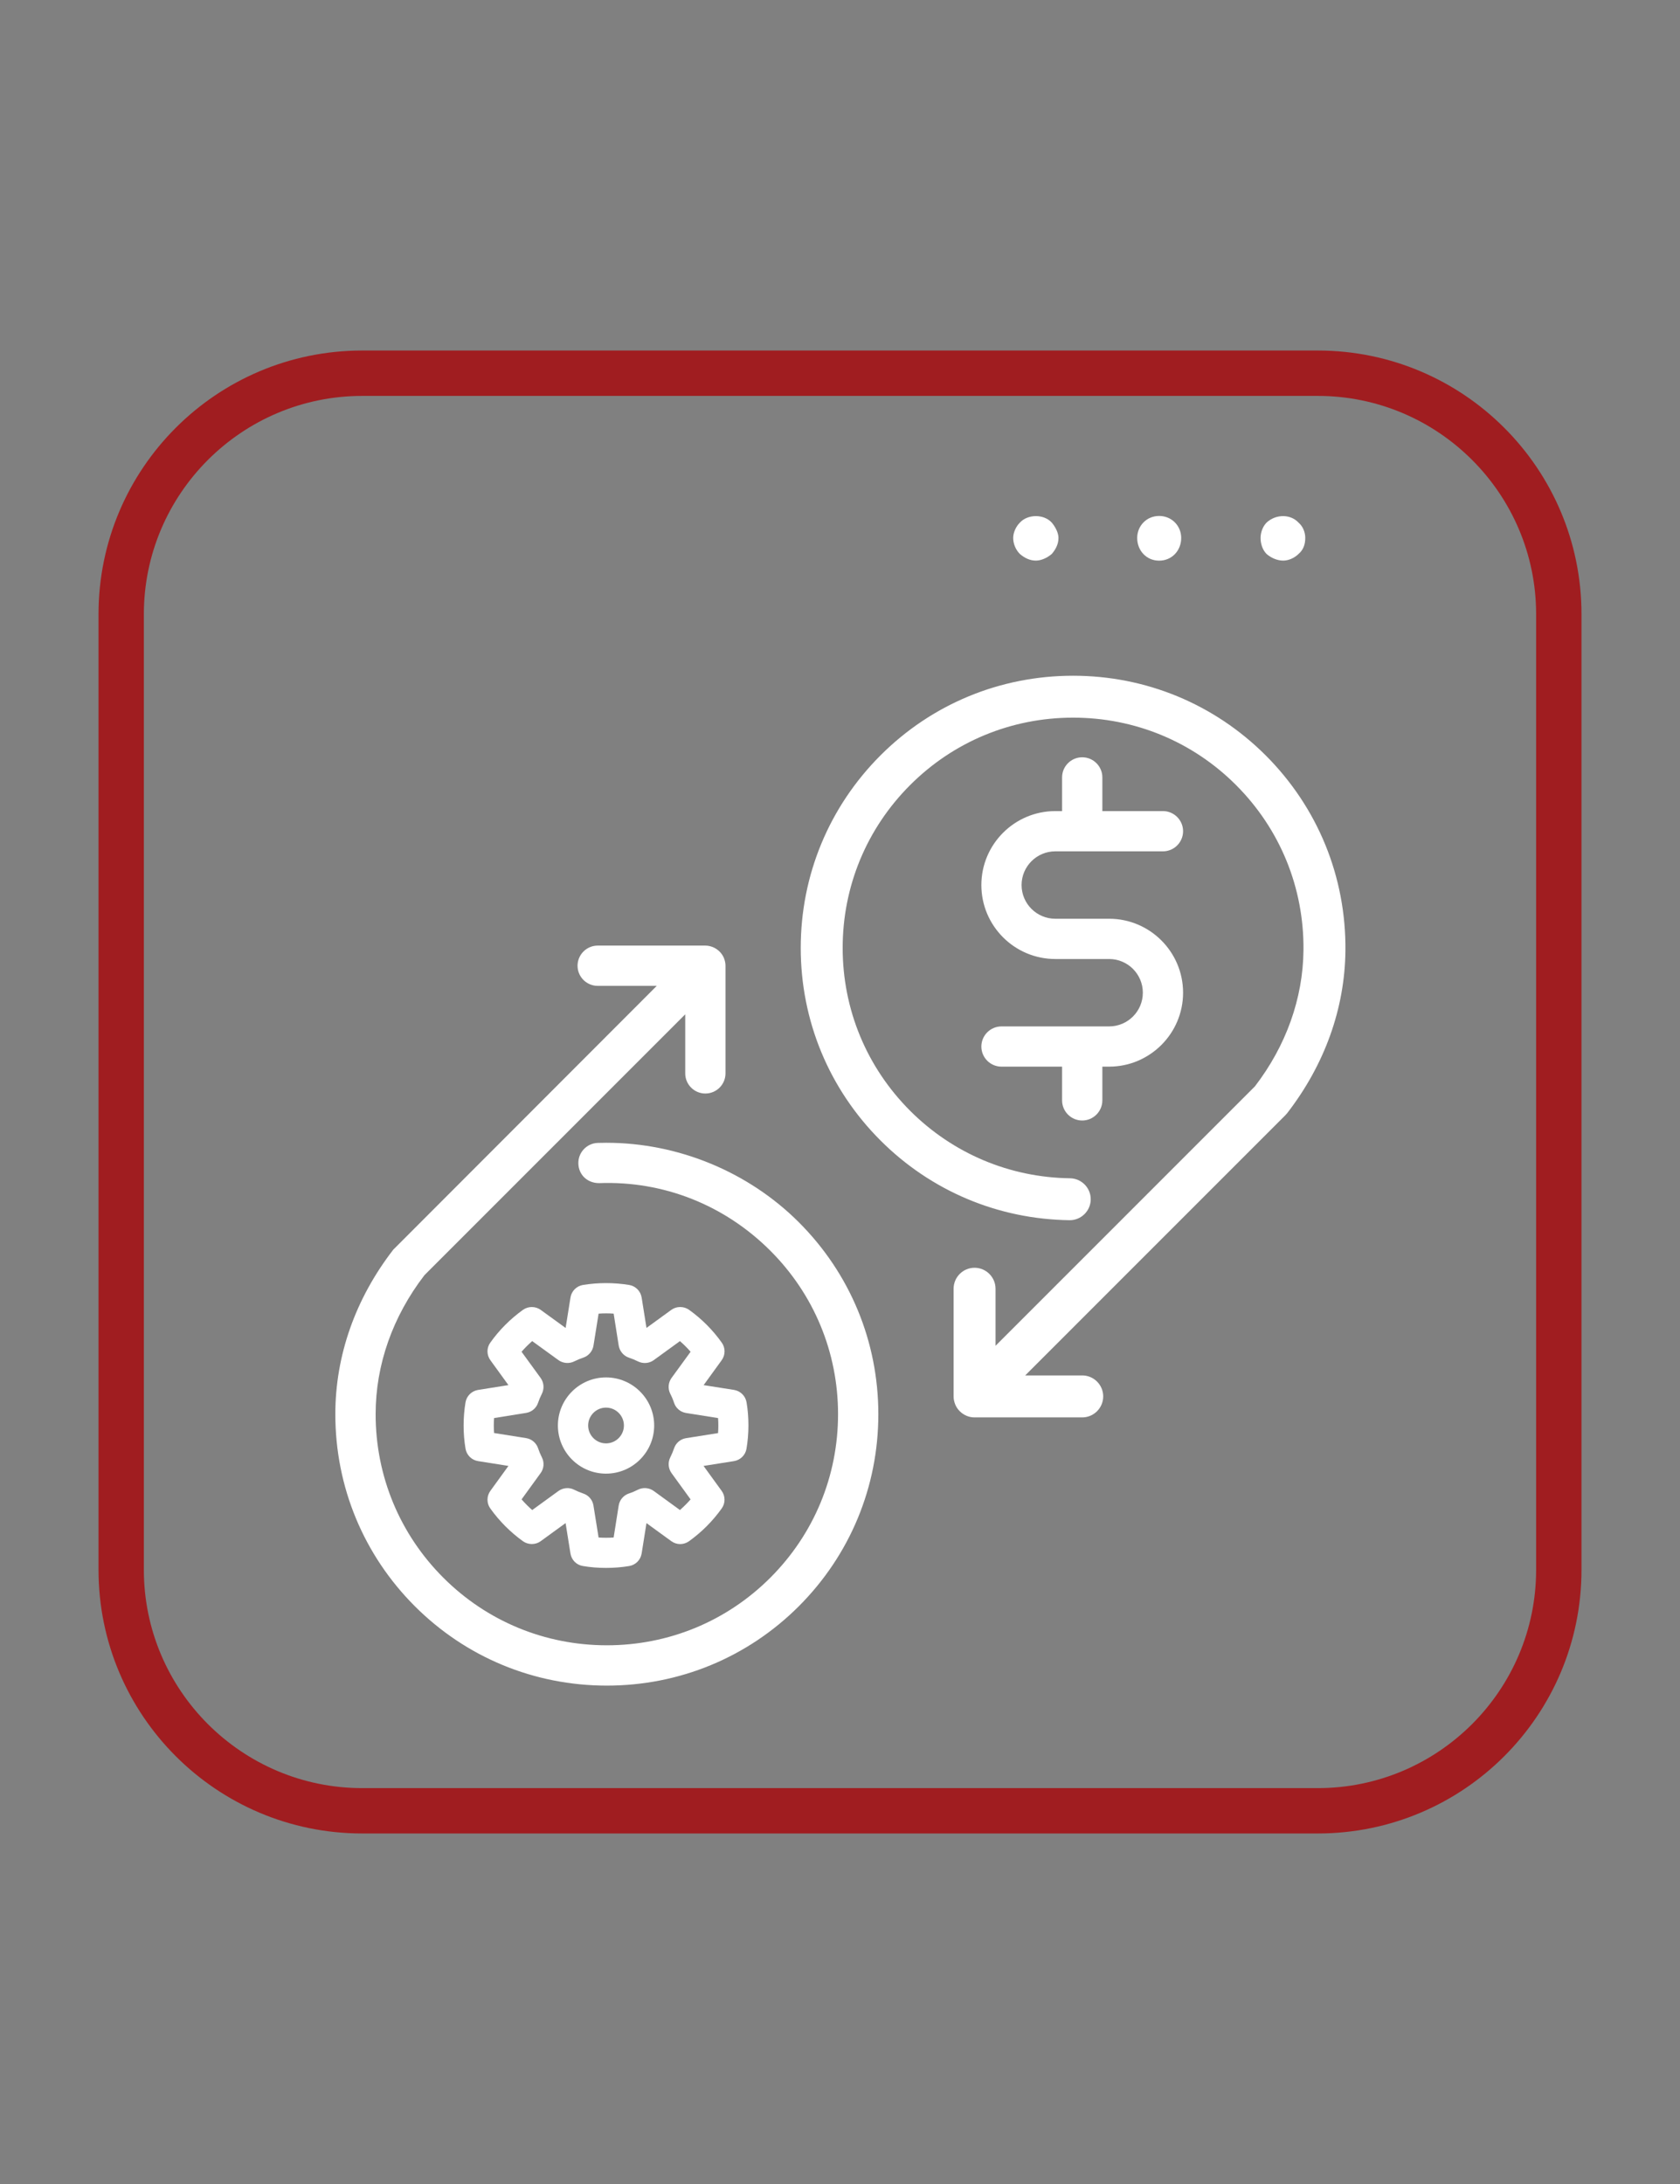
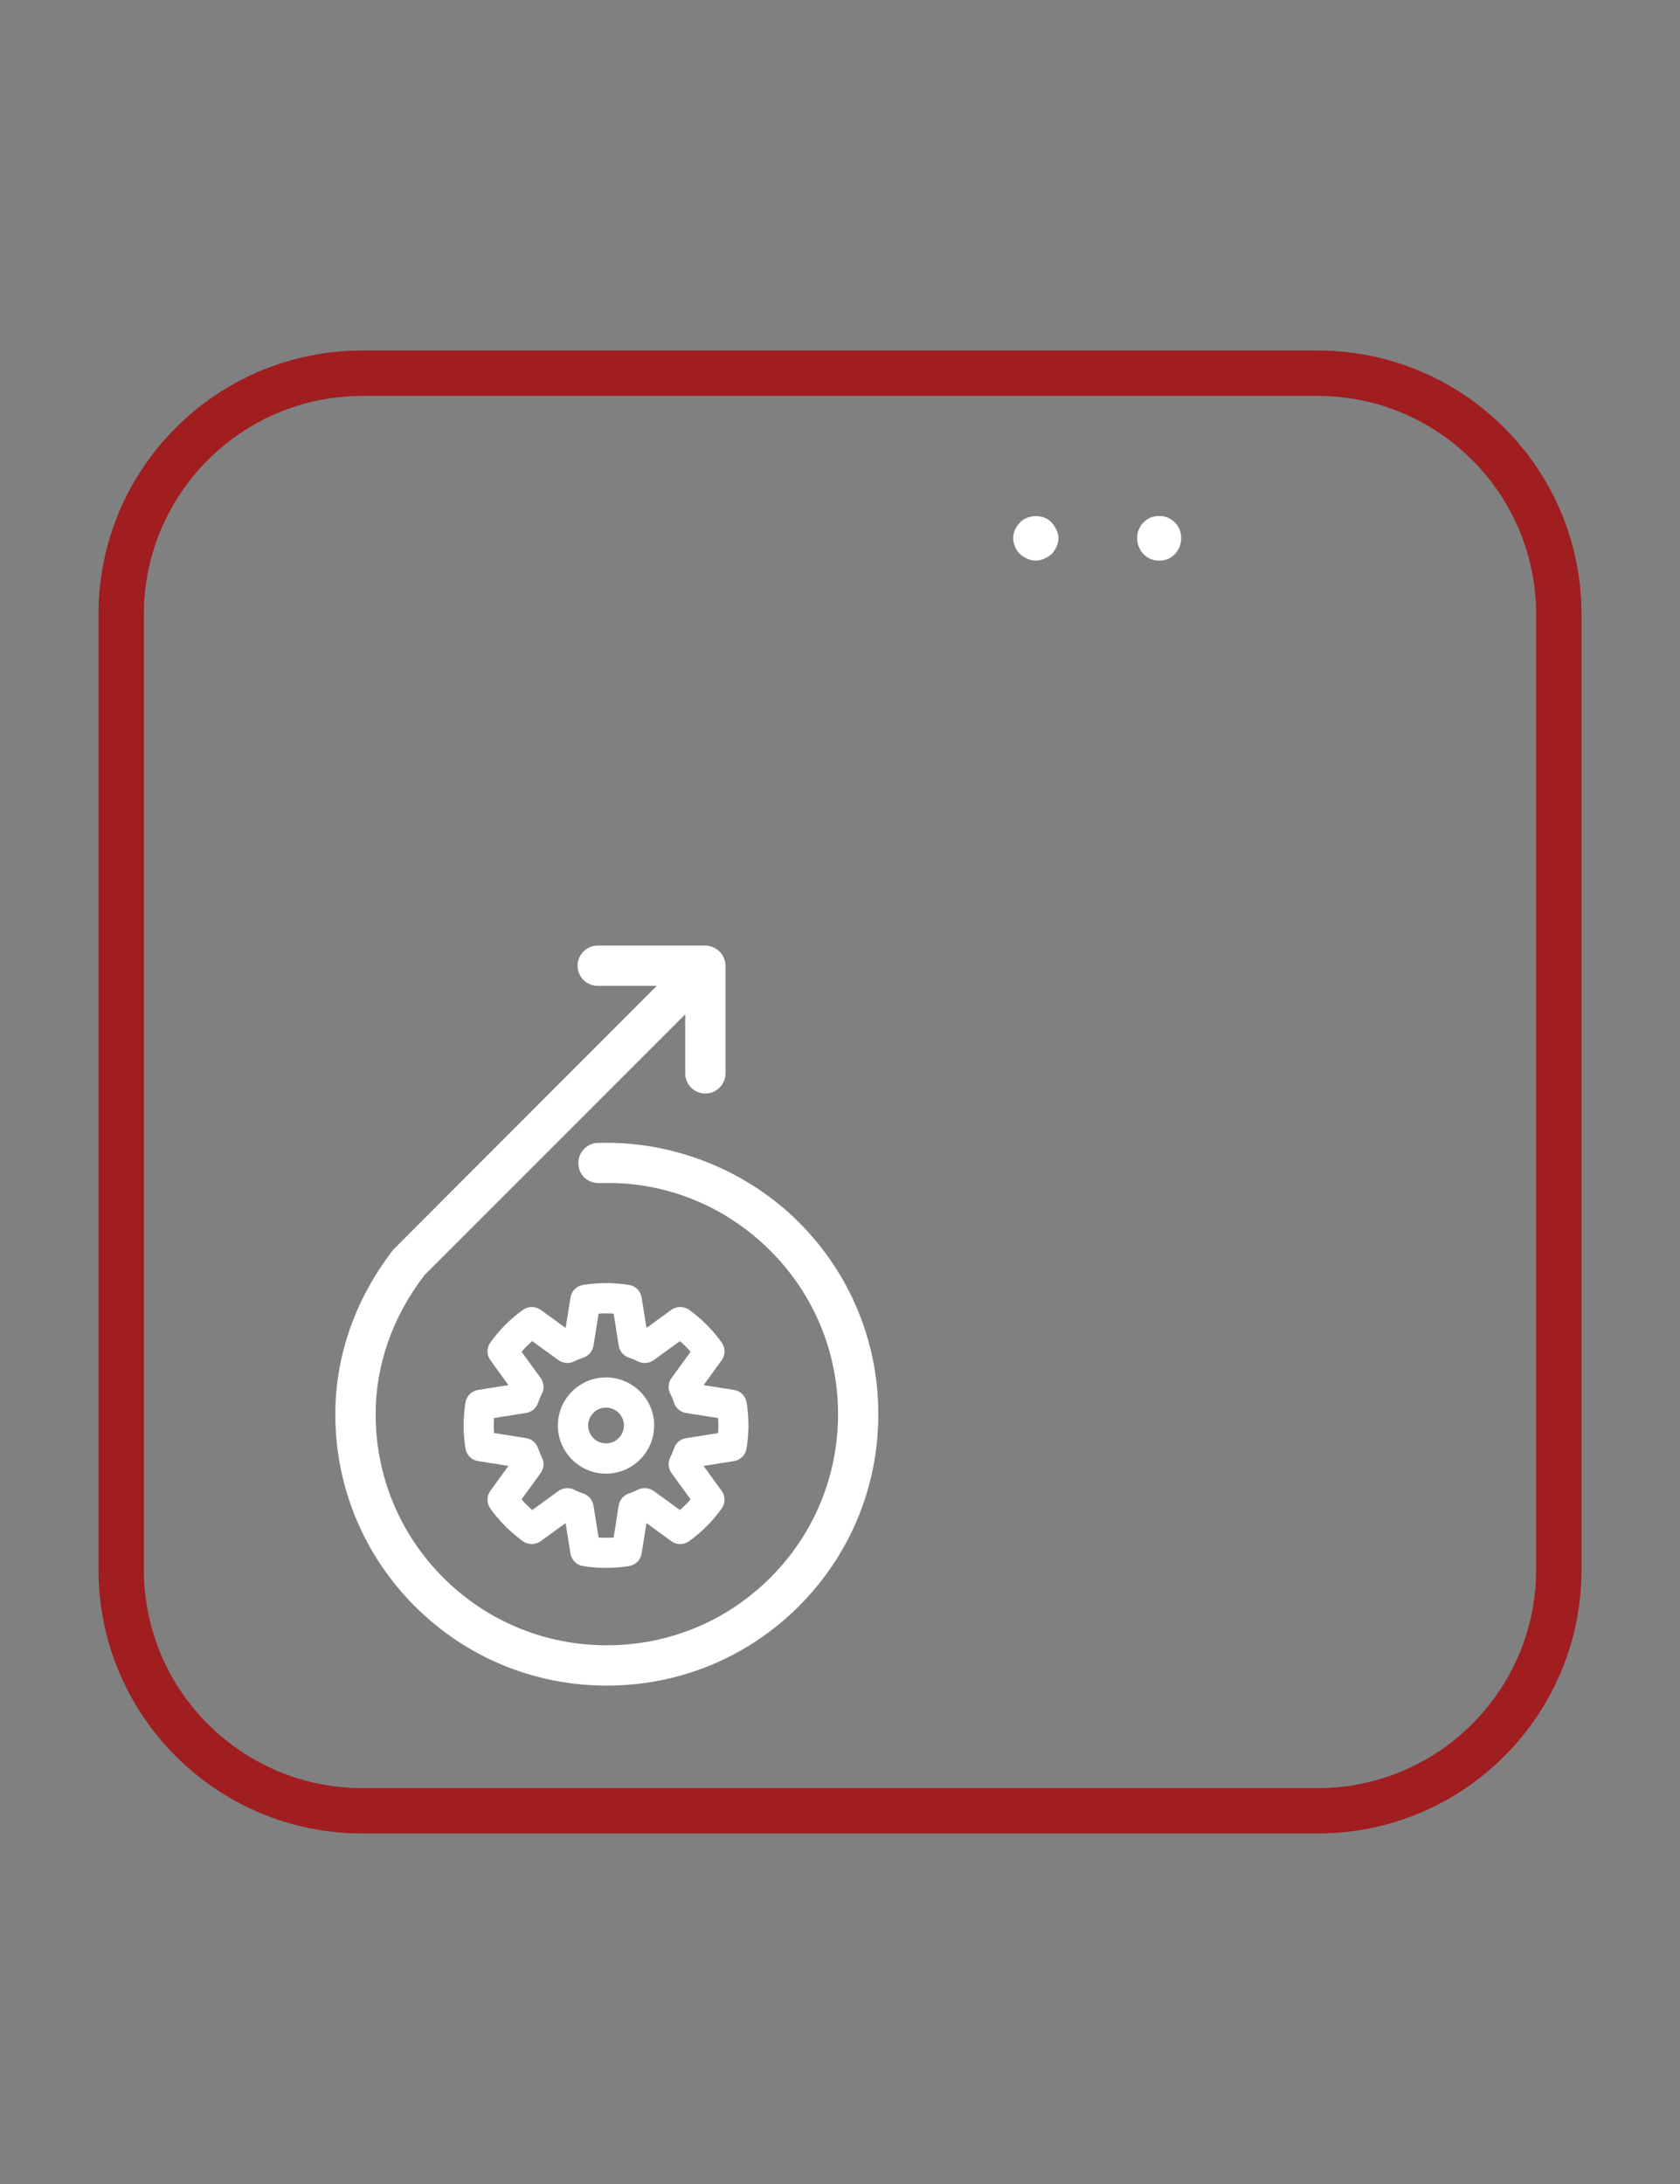
<svg xmlns="http://www.w3.org/2000/svg" version="1.1" id="Capa_1" x="0px" y="0px" width="100px" height="130px" viewBox="0 0 100 130" enable-background="new 0 0 100 130" xml:space="preserve">
  <rect x="0" y="0" width="100" height="130" fill="#808080" stroke="none" />
  <g>
    <g>
      <g>
        <path fill="#FFFFFF" d="M47.372,72.93c-3.104-3.102-7.401-4.789-11.78-4.65c-0.523,0.018-0.935,0.457-0.916,0.979     c0.017,0.523,0.422,0.938,0.979,0.916c3.9-0.137,7.604,1.324,10.376,4.098c2.647,2.646,4.104,6.166,4.104,9.908     c0,3.744-1.457,7.266-4.104,9.91c-5.464,5.465-14.354,5.463-19.817,0c-2.647-2.645-4.104-6.166-4.104-9.91     c0-2.996,1.03-5.918,2.979-8.451l15.95-15.952v4.119c0,0.522,0.425,0.947,0.948,0.947s0.949-0.425,0.949-0.947v-6.41     c0-0.121-0.025-0.237-0.067-0.346c-0.003-0.005-0.003-0.01-0.006-0.015c-0.097-0.233-0.282-0.419-0.517-0.517     c-0.004,0-0.008-0.002-0.015-0.004c-0.106-0.041-0.224-0.066-0.346-0.066h-6.407c-0.523,0-0.949,0.425-0.949,0.947     c0,0.524,0.426,0.948,0.949,0.948h4.118L23.691,74.439c-0.016,0.016-0.02,0.035-0.033,0.051s-0.032,0.021-0.046,0.039     c-2.228,2.877-3.403,6.215-3.403,9.65c0,4.25,1.655,8.246,4.66,11.252c3.104,3.102,7.178,4.652,11.251,4.652     c4.074,0,8.149-1.553,11.251-4.652c3.005-3.006,4.66-7.002,4.66-11.252C52.032,79.932,50.377,75.936,47.372,72.93z" />
        <path fill="#FFFFFF" d="M36.121,100.334c-4.32,0-8.379-1.678-11.428-4.725c-3.053-3.055-4.733-7.111-4.733-11.43     c0-3.492,1.195-6.883,3.456-9.803l0.072-0.07l15.605-15.624h-3.516c-0.661,0-1.199-0.537-1.199-1.197s0.538-1.199,1.199-1.199     h6.407c0.147,0,0.295,0.029,0.438,0.086c0.313,0.127,0.549,0.365,0.67,0.656c0.063,0.164,0.092,0.311,0.092,0.457v6.408     c0,0.661-0.538,1.198-1.199,1.198s-1.198-0.538-1.198-1.198v-3.516L25.264,75.904c-1.894,2.465-2.905,5.336-2.905,8.273     c0,3.68,1.432,7.137,4.03,9.734c2.597,2.596,6.053,4.023,9.733,4.023s7.138-1.43,9.731-4.023     c2.601-2.602,4.031-6.057,4.031-9.734c0-3.676-1.432-7.133-4.031-9.73c-2.719-2.717-6.354-4.166-10.19-4.023     c-0.001,0-0.001,0-0.002,0c-0.704,0-1.215-0.498-1.235-1.158c-0.022-0.66,0.496-1.215,1.156-1.236     c0.171-0.006,0.34-0.008,0.51-0.008c4.271,0,8.448,1.725,11.457,4.73c3.053,3.053,4.733,7.111,4.733,11.428     s-1.681,8.375-4.733,11.43C44.501,98.656,40.442,100.334,36.121,100.334z M35.579,56.789c-0.386,0-0.698,0.313-0.698,0.697     s0.313,0.698,0.698,0.698h4.722L23.869,74.617c-0.046,0.064-0.07,0.082-0.083,0.092c-2.167,2.807-3.326,6.09-3.326,9.471     c0,4.184,1.63,8.117,4.587,11.074c2.955,2.953,6.889,4.58,11.074,4.58c4.188,0,8.12-1.627,11.074-4.58     c2.958-2.959,4.587-6.893,4.587-11.074s-1.629-8.115-4.587-11.072c-3.031-3.031-7.288-4.713-11.598-4.578     c-0.186,0.006-0.357,0.084-0.485,0.221c-0.127,0.135-0.194,0.313-0.188,0.5c0.014,0.391,0.303,0.674,0.69,0.674     c0.201-0.006,0.372-0.008,0.542-0.008c3.786,0,7.355,1.484,10.05,4.178c2.694,2.695,4.179,6.275,4.179,10.086     s-1.483,7.395-4.179,10.086c-2.688,2.689-6.271,4.172-10.085,4.172s-7.396-1.48-10.087-4.172     c-2.694-2.691-4.178-6.273-4.178-10.086c0-3.051,1.048-6.025,3.03-8.604l16.399-16.404v4.723c0,0.386,0.313,0.698,0.698,0.698     c0.386,0,0.699-0.313,0.699-0.698v-6.409c0-0.084-0.018-0.168-0.051-0.254c-0.074-0.183-0.213-0.32-0.385-0.392     c-0.095-0.036-0.18-0.052-0.265-0.052H35.579z" />
      </g>
      <g>
-         <path fill="#FFFFFF" d="M66.021,54.936h-3.204c-1.243,0-2.256-1.012-2.256-2.256s1.013-2.256,2.256-2.256h6.408     c0.522,0,0.947-0.424,0.947-0.948c0-0.523-0.425-0.947-0.947-0.947h-3.857v-2.256c0-0.524-0.426-0.949-0.949-0.949     s-0.947,0.425-0.947,0.949v2.256h-0.653c-2.289,0-4.153,1.862-4.153,4.151c0,2.291,1.864,4.153,4.153,4.153h3.204     c1.242,0,2.255,1.012,2.255,2.256s-1.013,2.256-2.255,2.256h-6.408c-0.523,0-0.949,0.424-0.949,0.948s0.426,0.948,0.949,0.948     h3.857v2.256c0,0.524,0.424,0.948,0.947,0.948s0.949-0.424,0.949-0.948v-2.256h0.653c2.288,0,4.151-1.863,4.151-4.152     C70.172,56.799,68.309,54.936,66.021,54.936z" />
-         <path fill="#FFFFFF" d="M64.417,66.697c-0.661,0-1.198-0.539-1.198-1.199v-2.007h-3.606c-0.661,0-1.199-0.537-1.199-1.197     s0.538-1.198,1.199-1.198h6.407c1.105,0,2.006-0.899,2.006-2.006s-0.899-2.006-2.006-2.006h-3.203     c-2.428,0-4.403-1.976-4.403-4.403c0-2.427,1.976-4.402,4.403-4.402h0.402v-2.006c0-0.66,0.537-1.197,1.198-1.197     s1.199,0.537,1.199,1.197v2.006h3.606c0.662,0,1.199,0.539,1.199,1.198c0,0.66-0.537,1.198-1.199,1.198h-6.407     c-1.106,0-2.007,0.9-2.007,2.006s0.899,2.006,2.007,2.006h3.204c2.428,0,4.402,1.975,4.402,4.403     c0,2.427-1.976,4.401-4.402,4.401h-0.403v2.007C65.616,66.158,65.078,66.697,64.417,66.697z M59.611,61.595     c-0.387,0-0.699,0.313-0.699,0.698c0,0.385,0.313,0.698,0.699,0.698h4.107v2.506c0,0.385,0.313,0.698,0.697,0.698     c0.387,0,0.699-0.313,0.699-0.698v-2.506h0.902c2.151,0,3.902-1.75,3.902-3.902s-1.751-3.903-3.902-3.903h-3.203     c-1.383,0-2.506-1.125-2.506-2.506s1.123-2.506,2.506-2.506h6.408c0.385,0,0.697-0.313,0.697-0.698s-0.313-0.697-0.697-0.697     h-4.107v-2.506c0-0.386-0.313-0.699-0.699-0.699c-0.385,0-0.697,0.313-0.697,0.699v2.506h-0.903c-2.152,0-3.903,1.75-3.903,3.901     c0,2.152,1.751,3.903,3.903,3.903h3.204c1.381,0,2.505,1.124,2.505,2.506s-1.124,2.506-2.505,2.506H59.611z" />
-       </g>
+         </g>
      <g>
-         <path fill="#FFFFFF" d="M79.785,56.588c0.043-4.312-1.613-8.363-4.66-11.411c-6.203-6.202-16.296-6.203-22.502,0     c-3.004,3.005-4.66,7-4.66,11.25s1.656,8.246,4.66,11.25c2.95,2.949,6.871,4.604,11.04,4.658c0.005,0,0.009,0,0.013,0     c0.519,0,0.94-0.418,0.948-0.936c0.007-0.523-0.413-0.955-0.937-0.961c-3.672-0.049-7.124-1.506-9.723-4.104     c-2.646-2.647-4.105-6.167-4.105-9.91s1.459-7.262,4.105-9.909c5.463-5.463,14.354-5.464,19.817,0     c2.687,2.686,4.144,6.254,4.104,10.053c-0.03,2.94-1.062,5.813-2.979,8.31L58.955,80.832v-4.119c0-0.523-0.425-0.949-0.949-0.949     c-0.522,0-0.947,0.426-0.947,0.949v6.408c0,0.123,0.024,0.238,0.066,0.348c0.002,0.004,0.003,0.01,0.006,0.014     c0.096,0.234,0.281,0.42,0.516,0.518c0.005,0.002,0.01,0.002,0.015,0.004c0.106,0.043,0.224,0.066,0.347,0.066h6.408     c0.523,0,0.949-0.424,0.949-0.949c0-0.521-0.426-0.947-0.949-0.947h-4.119L76.303,66.17c0.016-0.016,0.02-0.035,0.033-0.051     s0.032-0.023,0.045-0.039C78.574,63.242,79.75,59.961,79.785,56.588z" />
-         <path fill="#FFFFFF" d="M64.417,84.369h-6.409c-0.156,0-0.31-0.029-0.457-0.088c-0.324-0.133-0.571-0.381-0.695-0.688     c-0.064-0.166-0.094-0.318-0.094-0.475v-6.408c0-0.688,0.56-1.248,1.246-1.248c0.688,0,1.25,0.561,1.25,1.248v3.396     l15.439-15.441c1.854-2.416,2.861-5.228,2.891-8.101c0.037-3.717-1.39-7.211-4.017-9.838c-2.585-2.585-6.029-4.009-9.696-4.009     c-3.668,0-7.111,1.424-9.697,4.009c-2.592,2.592-4.019,6.035-4.019,9.697c0,3.663,1.427,7.105,4.019,9.698     c2.543,2.541,5.922,3.967,9.515,4.014c0.688,0.01,1.241,0.578,1.231,1.266c-0.01,0.68-0.57,1.23-1.248,1.23     c-4.265-0.055-8.259-1.74-11.265-4.746c-3.063-3.063-4.748-7.132-4.748-11.461s1.687-8.398,4.748-11.462     c3.058-3.058,7.129-4.74,11.463-4.74c4.335,0,8.405,1.685,11.464,4.74c3.104,3.106,4.791,7.235,4.747,11.626     c-0.036,3.439-1.233,6.783-3.466,9.67l-0.111,0.125L61.023,81.871h3.395c0.688,0,1.249,0.561,1.249,1.248     C65.666,83.809,65.105,84.369,64.417,84.369z M58.008,76.064c-0.355,0-0.646,0.291-0.646,0.648v6.408     c0,0.08,0.016,0.158,0.046,0.238c0.067,0.168,0.196,0.295,0.356,0.361c0.086,0.033,0.166,0.049,0.244,0.049h6.409     c0.358,0,0.649-0.291,0.649-0.648s-0.291-0.648-0.649-0.648h-4.844l16.519-16.516c0.047-0.068,0.075-0.088,0.09-0.098     c2.114-2.747,3.271-5.965,3.305-9.273c0.042-4.229-1.582-8.205-4.572-11.196c-2.943-2.943-6.863-4.564-11.039-4.564     c-4.174,0-8.095,1.621-11.039,4.564c-2.947,2.95-4.572,6.87-4.572,11.038c0,4.169,1.625,8.089,4.572,11.039     c2.896,2.895,6.741,4.518,10.832,4.57c0.361,0,0.651-0.287,0.657-0.639c0.005-0.357-0.283-0.652-0.642-0.658     c-3.75-0.049-7.275-1.537-9.931-4.191c-2.704-2.704-4.192-6.297-4.192-10.121c0-3.821,1.488-7.417,4.192-10.121     c2.699-2.698,6.294-4.187,10.122-4.187s7.422,1.486,10.12,4.186c2.742,2.742,4.231,6.389,4.192,10.268     c-0.031,3.004-1.082,5.94-3.04,8.488l-16.49,16.495v-4.844C58.657,76.355,58.366,76.064,58.008,76.064z" />
-       </g>
+         </g>
      <g>
        <path fill="#FFFFFF" d="M44.439,83.479c-0.063-0.383-0.361-0.684-0.746-0.746l-1.811-0.285l1.072-1.479     c0.23-0.316,0.232-0.74,0.006-1.053c-0.533-0.75-1.188-1.408-1.945-1.951c-0.313-0.223-0.752-0.219-1.054,0.002l-1.48,1.076     l-0.288-1.811c-0.063-0.383-0.359-0.682-0.741-0.746c-0.907-0.148-1.849-0.148-2.754,0c-0.383,0.064-0.681,0.365-0.741,0.748     l-0.289,1.811l-1.484-1.076c-0.307-0.223-0.738-0.227-1.053-0.004c-0.757,0.545-1.41,1.199-1.942,1.947     c-0.229,0.313-0.229,0.738,0.002,1.055l1.073,1.48l-1.809,0.287c-0.381,0.063-0.681,0.357-0.746,0.74     c-0.076,0.451-0.113,0.914-0.113,1.379c0,0.463,0.037,0.926,0.113,1.377c0.064,0.381,0.364,0.68,0.747,0.74l1.808,0.287     L29.19,88.74c-0.229,0.316-0.229,0.742-0.003,1.053c0.537,0.75,1.189,1.404,1.941,1.947c0.313,0.223,0.748,0.223,1.055-0.002     l1.483-1.078l0.29,1.811c0.062,0.385,0.36,0.686,0.74,0.744c0.436,0.074,0.896,0.113,1.376,0.113s0.942-0.039,1.376-0.111     c0.383-0.063,0.682-0.359,0.745-0.746l0.288-1.809l1.48,1.076c0.155,0.111,0.338,0.172,0.528,0.172     c0.188,0,0.371-0.061,0.524-0.17c0.754-0.543,1.408-1.197,1.942-1.945c0.229-0.316,0.229-0.74-0.001-1.055l-1.076-1.482     l1.813-0.287c0.383-0.063,0.682-0.361,0.744-0.742c0.075-0.451,0.114-0.914,0.114-1.375S44.516,83.93,44.439,83.479z      M32.18,87.684c0.201-0.275,0.229-0.635,0.074-0.938c-0.086-0.168-0.16-0.35-0.224-0.537c-0.106-0.32-0.38-0.553-0.714-0.607     l-1.906-0.303c-0.012-0.148-0.018-0.299-0.018-0.445c0-0.148,0.006-0.299,0.018-0.447l1.908-0.305     c0.334-0.055,0.605-0.287,0.711-0.605c0.063-0.188,0.14-0.369,0.227-0.537c0.15-0.301,0.123-0.658-0.076-0.939l-1.135-1.559     c0.195-0.225,0.407-0.436,0.633-0.635l1.563,1.133c0.268,0.193,0.635,0.225,0.929,0.08c0.191-0.094,0.375-0.17,0.552-0.229     c0.316-0.107,0.549-0.381,0.604-0.713l0.305-1.906c0.299-0.021,0.596-0.021,0.896,0l0.302,1.91     c0.058,0.328,0.285,0.602,0.604,0.711c0.176,0.057,0.359,0.133,0.55,0.227c0.295,0.146,0.661,0.117,0.928-0.078l1.562-1.133     c0.227,0.197,0.438,0.408,0.634,0.633l-1.138,1.563c-0.193,0.273-0.224,0.629-0.076,0.93c0.099,0.193,0.173,0.371,0.23,0.547     c0.104,0.316,0.376,0.549,0.711,0.604l1.908,0.303c0.011,0.15,0.016,0.301,0.016,0.447s-0.005,0.297-0.016,0.447l-1.91,0.303     c-0.333,0.055-0.604,0.287-0.709,0.605c-0.058,0.172-0.134,0.354-0.23,0.547c-0.147,0.301-0.116,0.656,0.08,0.928l1.134,1.564     c-0.197,0.223-0.41,0.436-0.634,0.633l-1.563-1.137c-0.27-0.193-0.637-0.225-0.936-0.074c-0.181,0.092-0.361,0.168-0.543,0.227     c-0.317,0.107-0.549,0.381-0.604,0.715l-0.301,1.904c-0.298,0.021-0.601,0.021-0.896,0l-0.306-1.906     c-0.055-0.332-0.285-0.605-0.604-0.711c-0.199-0.068-0.379-0.145-0.535-0.223c-0.295-0.156-0.67-0.127-0.942,0.07l-1.563,1.135     c-0.224-0.195-0.436-0.408-0.634-0.635L32.18,87.684z" />
        <path fill="#FFFFFF" d="M36.072,87.717c1.58,0,2.867-1.285,2.867-2.865s-1.287-2.863-2.867-2.863s-2.864,1.283-2.864,2.863     S34.492,87.717,36.072,87.717z M36.072,83.787c0.588,0,1.066,0.477,1.066,1.064s-0.479,1.064-1.066,1.064     c-0.586,0-1.063-0.479-1.063-1.064C35.01,84.264,35.486,83.787,36.072,83.787z" />
      </g>
    </g>
    <g>
      <g>
-         <path fill="#FFFFFF" d="M75.389,31.109c-0.232,0.238-0.355,0.596-0.355,0.912c0,0.357,0.123,0.717,0.355,0.952     c0.274,0.238,0.639,0.397,0.994,0.397c0.317,0,0.674-0.16,0.911-0.397c0.277-0.235,0.4-0.555,0.4-0.952     c0-0.316-0.123-0.674-0.4-0.912C76.817,30.592,75.946,30.592,75.389,31.109z" />
-       </g>
+         </g>
      <g>
        <path fill="#FFFFFF" d="M68.997,30.712c-0.754,0-1.307,0.595-1.307,1.309c0,0.754,0.553,1.352,1.307,1.352     s1.313-0.596,1.313-1.352C70.311,31.307,69.751,30.712,68.997,30.712z" />
      </g>
      <g>
        <path fill="#FFFFFF" d="M60.706,31.109c-0.237,0.238-0.397,0.596-0.397,0.912c0,0.357,0.16,0.717,0.397,0.952     c0.275,0.238,0.597,0.397,0.951,0.397c0.317,0,0.674-0.16,0.949-0.397c0.202-0.235,0.399-0.555,0.399-0.952     c0-0.316-0.197-0.674-0.399-0.912C62.137,30.592,61.18,30.592,60.706,31.109z" />
      </g>
    </g>
    <path fill="#A01D20" d="M78.438,23.566c7.168,0,12.998,5.83,12.998,12.998v56.874c0,7.168-5.83,12.998-12.998,12.998H21.563   c-7.168,0-13-5.83-13-12.998V36.564c0-7.168,5.832-12.998,13-12.998H78.438 M78.438,20.865H21.563   c-8.666,0-15.699,7.028-15.699,15.699v56.872c0,8.672,7.033,15.699,15.699,15.699h56.875c8.67,0,15.699-7.027,15.699-15.699V36.564   C94.137,27.894,87.106,20.865,78.438,20.865L78.438,20.865z" />
  </g>
</svg>